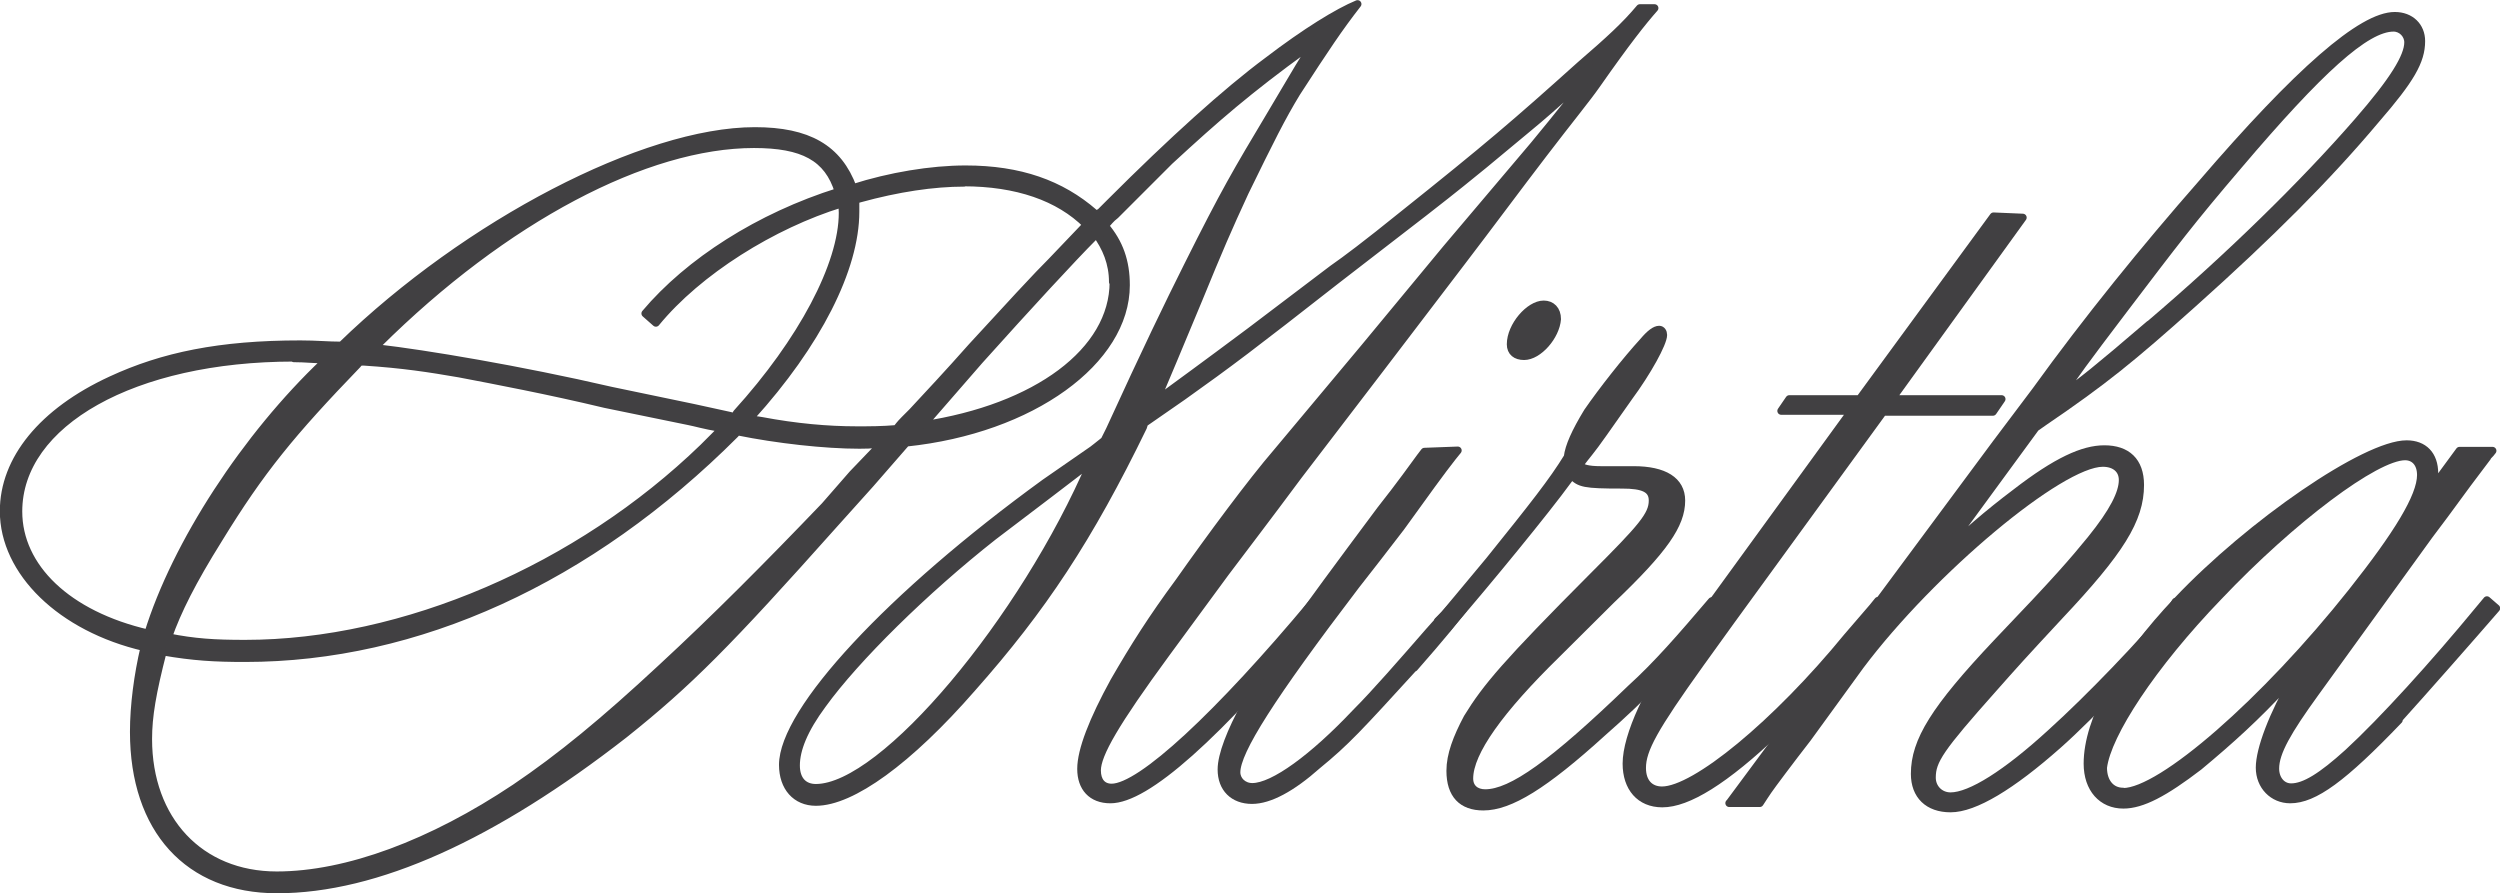
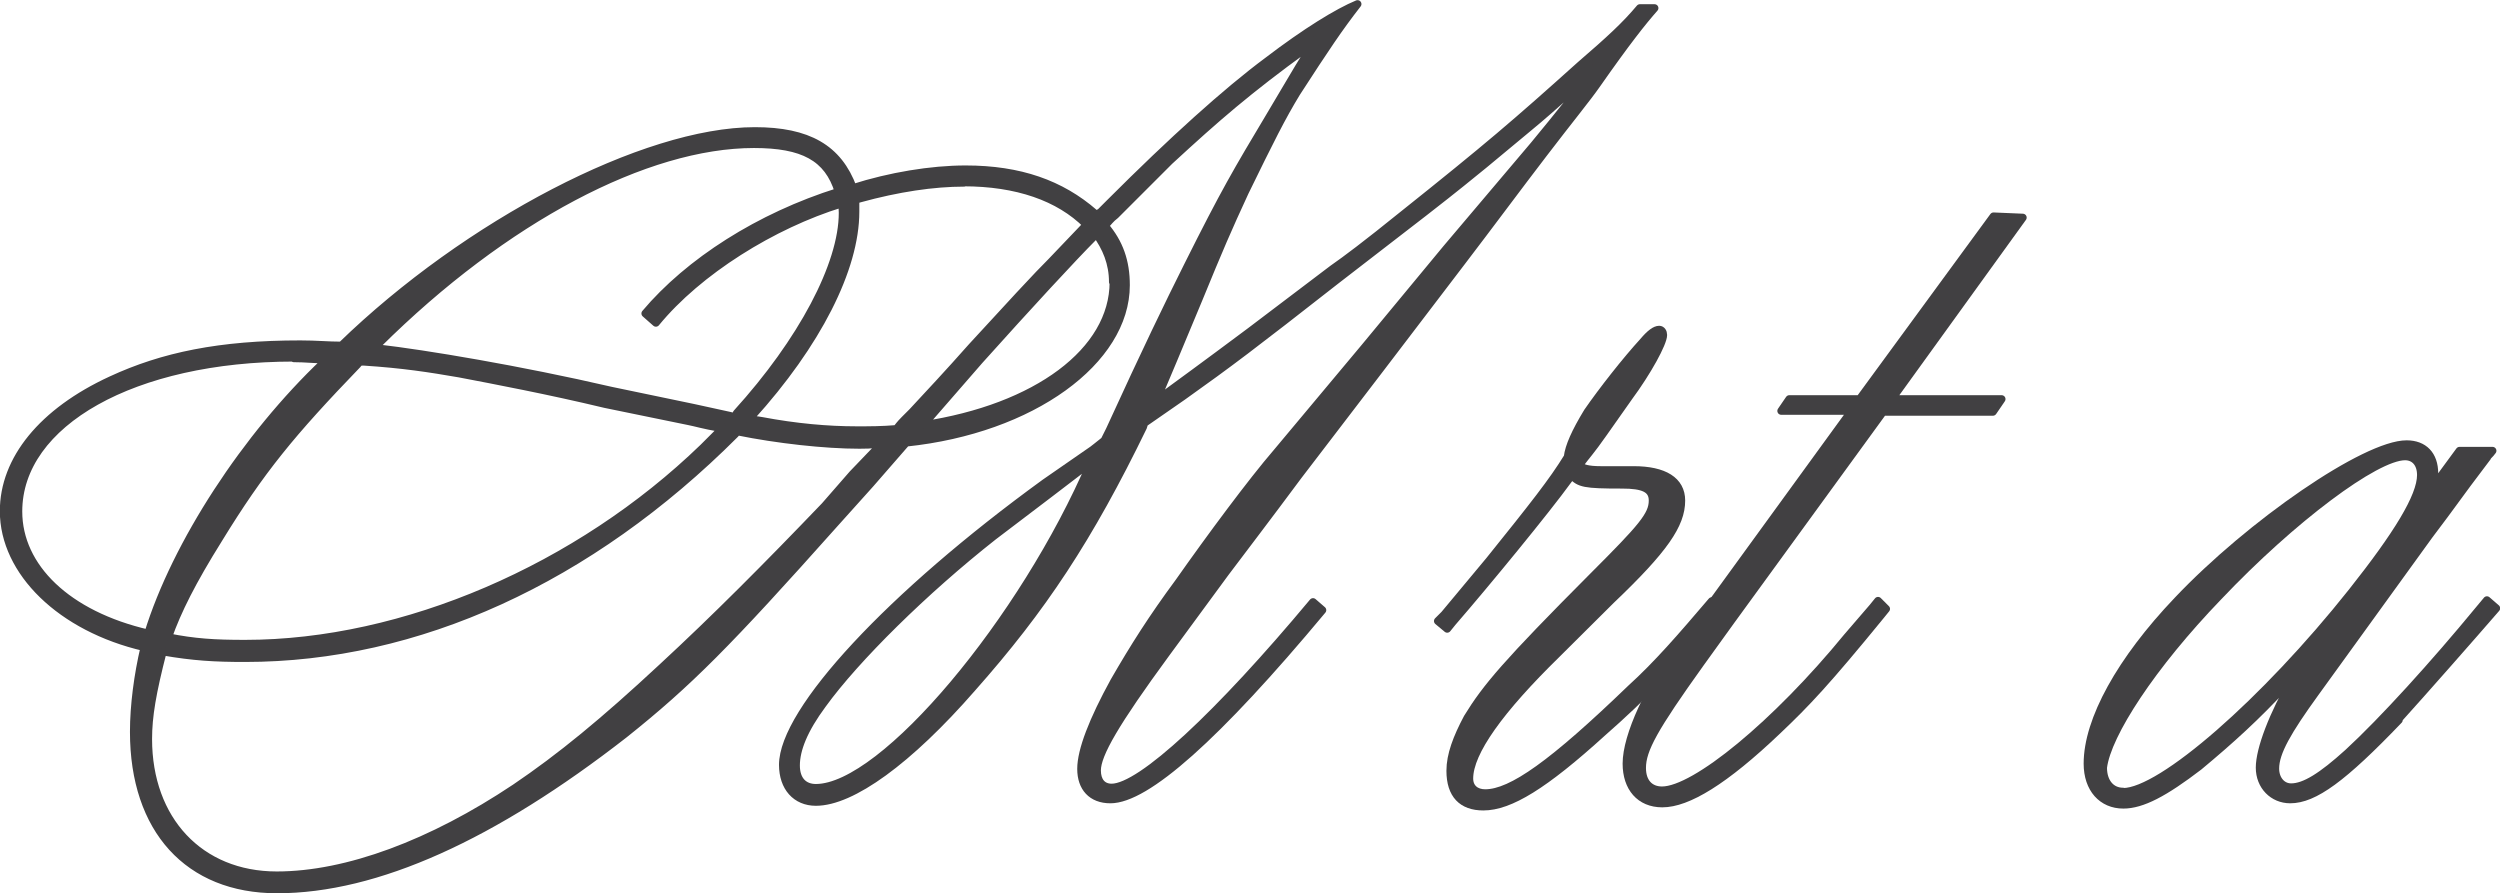
<svg xmlns="http://www.w3.org/2000/svg" id="Layer_2" data-name="Layer 2" viewBox="0 0 80.31 28.69">
  <defs>
    <style>
      .cls-1 {
        fill: #414042;
        stroke: #414042;
        stroke-linejoin: round;
        stroke-width: .25px;
      }
    </style>
  </defs>
  <g id="Layer_2-2" data-name="Layer 2">
    <g id="Capa_1" data-name="Capa 1">
      <g>
        <path class="cls-1" d="M35.32,6.85l.34-.34c2-2,3.74-3.57,5.06-4.55,1.23-.94,2.26-1.57,2.89-1.83-.6.77-1.02,1.4-1.96,2.85-.47.77-.85,1.53-1.66,3.19-.55,1.19-.81,1.79-1.49,3.45-.64,1.53-1.06,2.55-1.32,3.15l-.08.08.13-.04c.64-.47,1.4-1.02,2.94-2.17l2.64-2c.43-.3,1.06-.77,2.26-1.74,2.72-2.17,3.62-2.94,5.7-4.81.94-.81,1.45-1.28,1.91-1.83h.47c-.38.43-.89,1.07-1.87,2.47-.3.43-.89,1.15-1.7,2.21-.85,1.11-1.7,2.26-2.64,3.49l-2.6,3.41-2.64,3.45c-.98,1.32-1.79,2.38-2.34,3.11l-1.91,2.6c-1.62,2.21-2.21,3.23-2.21,3.75,0,.34.17.55.47.55.94,0,3.45-2.34,6.47-5.96l.3.26c-3.4,4.08-5.66,6.08-6.81,6.08-.6,0-.94-.38-.94-.98s.38-1.57,1.06-2.81c.64-1.11,1.23-2.04,2.08-3.19,1.02-1.45,2.34-3.23,3.15-4.17l2.81-3.36,2.64-3.19,2.81-3.32c.81-.98,1.32-1.62,1.96-2.47-.51.51-.77.72-1.49,1.36-.43.38-.81.68-2.08,1.74-1.15.94-1.49,1.19-1.92,1.53l-2.81,2.17c-2.72,2.13-3.45,2.68-4.94,3.74l-1.11.77-.13.09-.04.13c-1.74,3.58-3.23,5.83-5.49,8.38-2.04,2.34-3.87,3.66-5.02,3.66-.64,0-1.06-.47-1.06-1.19,0-1.74,3.45-5.45,8.42-9.06l1.53-1.06s.17-.13.38-.3l.17-.34c1.19-2.6,1.87-4,2.51-5.28,1.19-2.38,1.57-3.02,2.64-4.81.89-1.49,1.06-1.83,1.53-2.47l-.38.3c-1.87,1.36-2.85,2.21-4.38,3.62-.34.34-.94.94-1.74,1.74-.17.13-.21.21-.34.34.47.55.68,1.15.68,1.91,0,2.43-3.02,4.64-7.06,5.06l-1.15,1.32-1.15,1.28c-3.45,3.87-4.68,5.11-6.76,6.77-4.21,3.28-7.96,4.98-11.15,4.98-2.85,0-4.6-1.92-4.6-5.06,0-.85.13-1.83.34-2.72C1.96,20.17.12,18.37.12,16.42c0-1.66,1.24-3.19,3.45-4.21,1.66-.77,3.49-1.15,6.08-1.15.51,0,.89.04,1.32.04,4.04-3.92,9.74-6.89,13.28-6.89,1.7,0,2.68.55,3.15,1.83,1.19-.38,2.51-.6,3.62-.6,1.74,0,3.06.47,4.13,1.4l.08.08.08-.08h0ZM9.44,11.49c-5.15,0-8.85,2.09-8.85,4.94,0,1.79,1.57,3.32,4.17,3.92.89-2.89,3.15-6.34,5.66-8.72l.13-.08c-.47,0-.72-.04-1.11-.04v-.02ZM28.21,14.25c-.21.04-.43.04-.6.04-1.11,0-2.64-.17-3.92-.43l-.08.09c-4.68,4.68-10.21,7.19-15.74,7.19-.98,0-1.66-.04-2.64-.21-.34,1.32-.47,2.08-.47,2.81,0,2.6,1.66,4.38,4.13,4.38,2.26,0,4.98-1.02,7.66-2.81,1.45-.98,2.85-2.13,4.72-3.87,1.7-1.57,3.4-3.28,5.23-5.19l.89-1.02.94-.98h-.13.01ZM11.49,11.7c-2.13,2.21-3.11,3.4-4.47,5.62-.85,1.36-1.32,2.3-1.62,3.15.85.17,1.49.21,2.47.21,5.11,0,10.72-2.43,14.72-6.3l.51-.51s.04-.04.13-.13h-.13c-.47-.08-.77-.17-.98-.21l-2.68-.55c-1.79-.43-3.58-.77-4.68-.98-.98-.17-1.83-.3-3.06-.38h-.13l-.09.08h0ZM12.14,11.19c1.49.17,4.55.68,7.49,1.36l2.64.55,1.19.26.13.04.08-.13c2.09-2.3,3.4-4.77,3.4-6.43,0-.08,0-.17-.04-.3-2.21.68-4.6,2.17-5.96,3.83l-.34-.3c1.4-1.66,3.66-3.11,6.21-3.91-.34-1.11-1.15-1.53-2.72-1.53-3.45,0-8,2.38-12.08,6.43l-.13.13h.13ZM30.97,5.87c-.98,0-2.13.17-3.36.51l-.13.04v.38c0,1.83-1.23,4.25-3.36,6.6l-.09.08c.11,0,.26.01.43.04,1.11.21,2.13.3,3.06.3.43,0,.81,0,1.28-.04.13-.17.21-.25.26-.3l.25-.25c.51-.55,1.15-1.23,1.91-2.09l1.53-1.66c.6-.64.72-.77,1.02-1.07l1.06-1.11.08-.08c-.89-.89-2.25-1.36-3.96-1.36h.02ZM34.76,15.06l-1.06.81-1.79,1.36c-2.21,1.74-4.42,3.92-5.49,5.4-.6.81-.85,1.45-.85,1.96,0,.47.25.72.64.72,2.17,0,6.68-5.4,8.85-10.47-.17.13-.3.21-.3.21h0ZM35.75,9.06c0-.6-.21-1.11-.55-1.57l-.08.13c-.64.64-2.09,2.21-3.66,3.96l-1.74,2-.08.08c3.66-.55,6.13-2.38,6.13-4.6h-.02Z" />
-         <path class="cls-1" d="M45.42,21.44c-1.79,1.96-2.17,2.38-3.11,3.15-.81.72-1.53,1.11-2.09,1.11-.6,0-.98-.38-.98-.98,0-.47.3-1.23.77-2.09.72-1.36,1.62-2.6,4.34-6.25.64-.81,1.06-1.4,1.28-1.7l.13-.17,1.07-.04-.17.21c-.34.43-.89,1.19-1.66,2.26-.55.72-1.02,1.32-1.45,1.87-2.72,3.57-3.83,5.32-3.83,6,0,.25.21.47.51.47.68,0,1.96-.94,3.32-2.38.64-.64,1.49-1.62,2.38-2.64.38-.43.47-.51.81-.89l.26.21c-.38.47-.64.81-1.57,1.87h-.01ZM48.96,11.44c-.26,0-.43-.13-.43-.38,0-.59.6-1.28,1.06-1.28.25,0,.43.17.43.47-.04.55-.6,1.19-1.06,1.19Z" />
        <path class="cls-1" d="M55.05,19.87c-1.19,1.4-2.3,2.55-3.57,3.66-1.87,1.7-2.98,2.38-3.83,2.38-.68,0-1.06-.38-1.06-1.15,0-.51.21-1.06.55-1.7.6-.98,1.24-1.74,4.04-4.55,1.57-1.57,1.91-1.96,1.91-2.43,0-.38-.3-.51-.98-.51-1.23,0-1.36-.04-1.62-.3l-.13.17c-.68.94-2.6,3.28-3.7,4.55l-.17.21-.3-.25.21-.21,1.45-1.74c1.4-1.74,2.04-2.55,2.51-3.32.04-.34.25-.81.64-1.45.47-.68,1.24-1.66,1.79-2.26.21-.25.38-.38.51-.38.08,0,.13.08.13.17,0,.26-.51,1.19-1.11,2l-.81,1.15c-.42.6-.55.72-.77,1.02.05.11.28.17.68.17h1.06c.98,0,1.53.34,1.53.98,0,.77-.55,1.57-2.25,3.19l-1.75,1.74c-1.83,1.79-2.81,3.15-2.81,4,0,.3.21.47.51.47.85,0,2.17-.94,4.68-3.36.85-.77,1.62-1.66,2.6-2.81l.3.26-.25.3h.01Z" />
        <path class="cls-1" d="M64.28,12.85l-.26.38h-3.53l-4.89,6.72-.98,1.36c-1.49,2.08-1.87,2.77-1.87,3.36,0,.47.26.72.64.72,1.06,0,3.66-2.13,5.96-4.94l.81-.94.17-.21.26.26-.17.21c-1.74,2.13-2.38,2.81-3.32,3.7-1.7,1.62-2.89,2.34-3.7,2.34-.72,0-1.15-.51-1.15-1.28,0-.89.72-2.47,1.83-3.96l.85-1.11,4.55-6.26h-2.26l.26-.38h2.26l4.3-5.87.94.04-4.21,5.83h3.53l-.02.03Z" />
-         <path class="cls-1" d="M55.57,25.78l8.55-11.53,1.28-1.7c1.66-2.3,3.53-4.6,5.32-6.64,3.11-3.62,5.15-5.4,6.21-5.4.51,0,.85.34.85.81,0,.64-.34,1.23-1.45,2.51-1.57,1.87-3.4,3.7-5.87,5.91-2,1.79-2.89,2.51-4.77,3.79l-.3.21-2.68,3.66-.47.6c.81-.81,1.66-1.53,2.51-2.17,1.32-1.02,2.17-1.4,2.85-1.4.72,0,1.15.38,1.15,1.15,0,1.11-.64,2.13-2.6,4.21-1.19,1.28-1.45,1.57-2.13,2.34-1.7,1.91-1.96,2.3-1.96,2.85,0,.34.26.6.6.6.64,0,1.79-.72,3.23-2.04,1.23-1.11,2.94-2.89,3.92-4.08l.08-.13.3.26-.08.13c-1.11,1.32-2.89,3.23-4,4.21-1.49,1.32-2.68,2.04-3.45,2.04-.72,0-1.15-.42-1.15-1.11,0-1.06.64-2.09,2.64-4.21,2-2.09,2.43-2.6,3.02-3.32.72-.89,1.02-1.49,1.02-1.91,0-.34-.25-.55-.64-.55-1.36,0-5.49,3.45-7.79,6.51l-1.7,2.34c-.3.38-.55.72-.81,1.06-.51.68-.47.64-.72,1.02h-.98l.02-.02ZM69.06,10.42c2.55-2.17,4.94-4.51,6.68-6.51,1.15-1.32,1.62-2.09,1.62-2.55,0-.25-.21-.47-.47-.47-.89,0-2.38,1.36-4.98,4.42-1.53,1.79-2.04,2.47-3.66,4.6-1.36,1.79-1.57,2.09-2.09,2.85.77-.55,1.15-.85,2.89-2.34h.01Z" />
        <path class="cls-1" d="M77.06,23.13c-1.79,1.87-2.72,2.55-3.49,2.55-.55,0-.98-.43-.98-1.02s.42-1.7,1.11-2.89l-.25.21c-.98,1.06-1.79,1.79-2.81,2.64-1.11.85-1.83,1.23-2.43,1.23-.68,0-1.15-.51-1.15-1.32,0-1.4,1.06-3.32,2.89-5.24,2.34-2.47,6.04-5.02,7.36-5.02.55,0,.89.34.89.94,0,.21-.04.3-.13.55l.94-1.28h1.06c-.09.13-.17.17-.17.21l-.64.85-.72.98-.51.68-3.66,5.06c-.89,1.23-1.28,1.91-1.28,2.43,0,.34.21.6.51.6.43,0,.98-.34,1.83-1.11,1.11-1.02,2.77-2.85,4.21-4.6l.25-.3.3.26c-.77.89-2.38,2.72-3.15,3.57l.02.02ZM68.2,25.44c1.23,0,4.55-2.89,7.36-6.43,1.45-1.83,2.21-3.06,2.21-3.75,0-.38-.21-.6-.51-.6-.94,0-3.62,2-6,4.51-2.13,2.21-3.57,4.42-3.7,5.49,0,.47.26.77.64.77h0Z" />
      </g>
    </g>
  </g>
</svg>